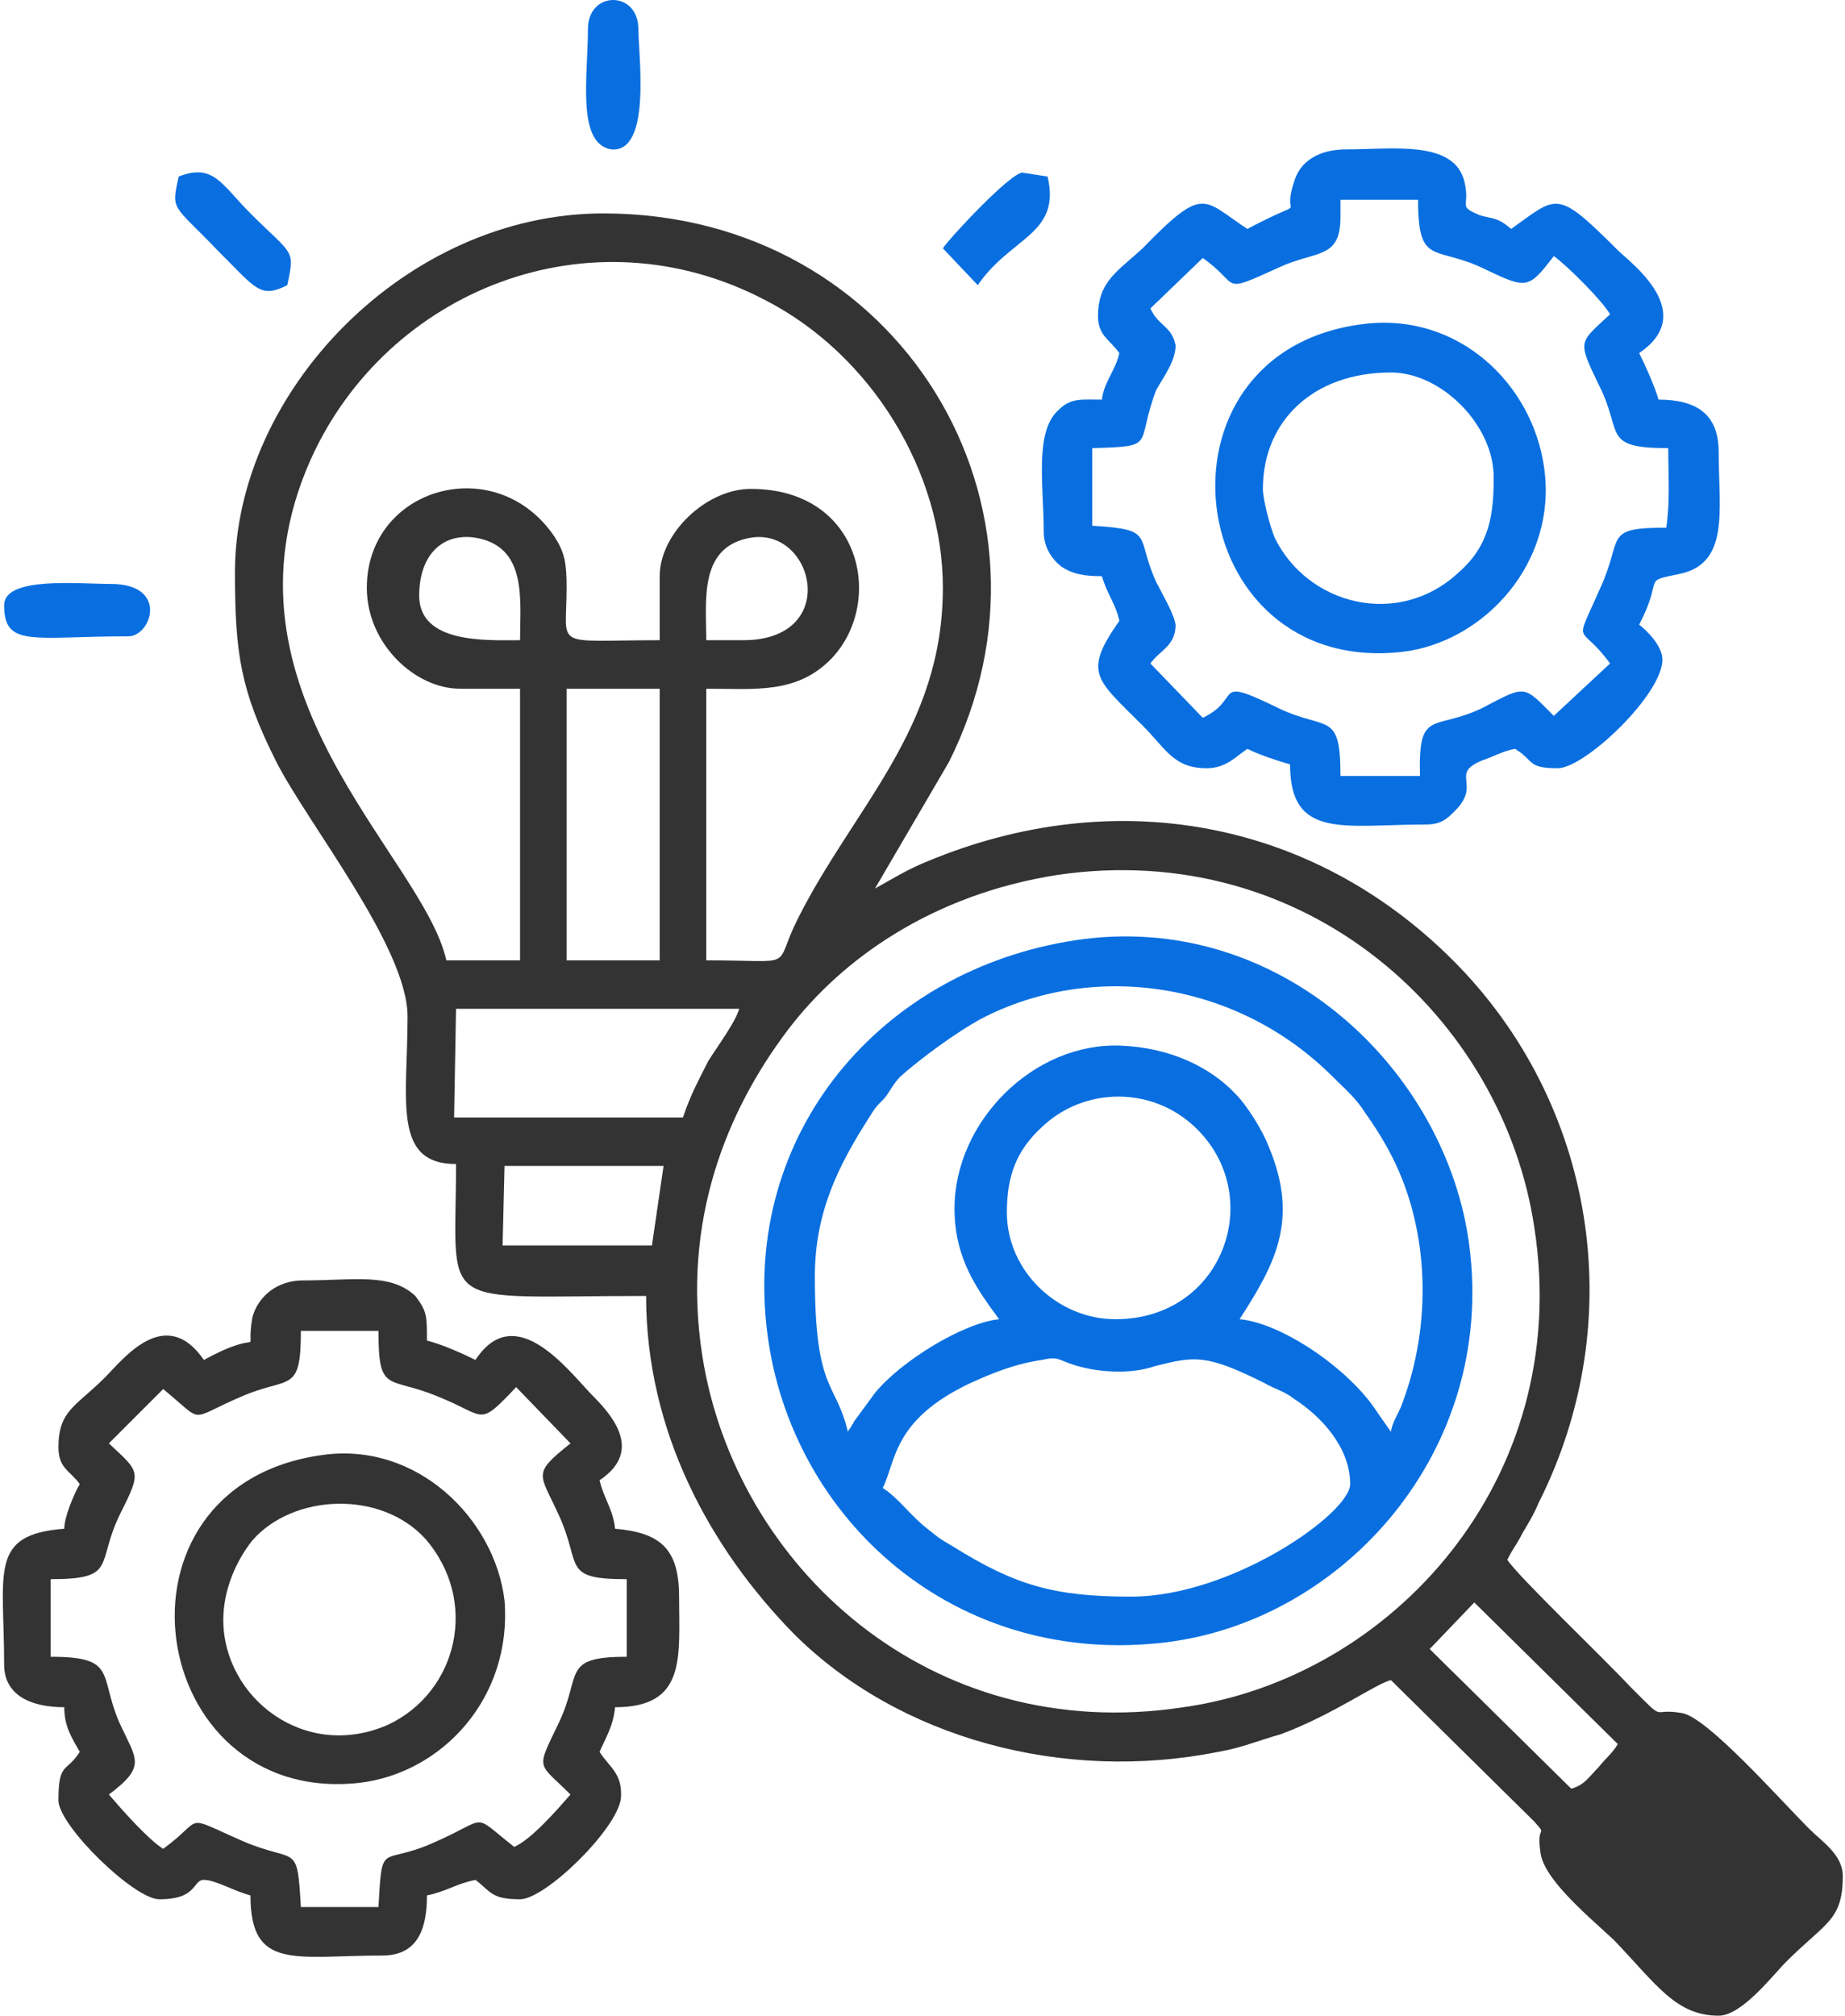
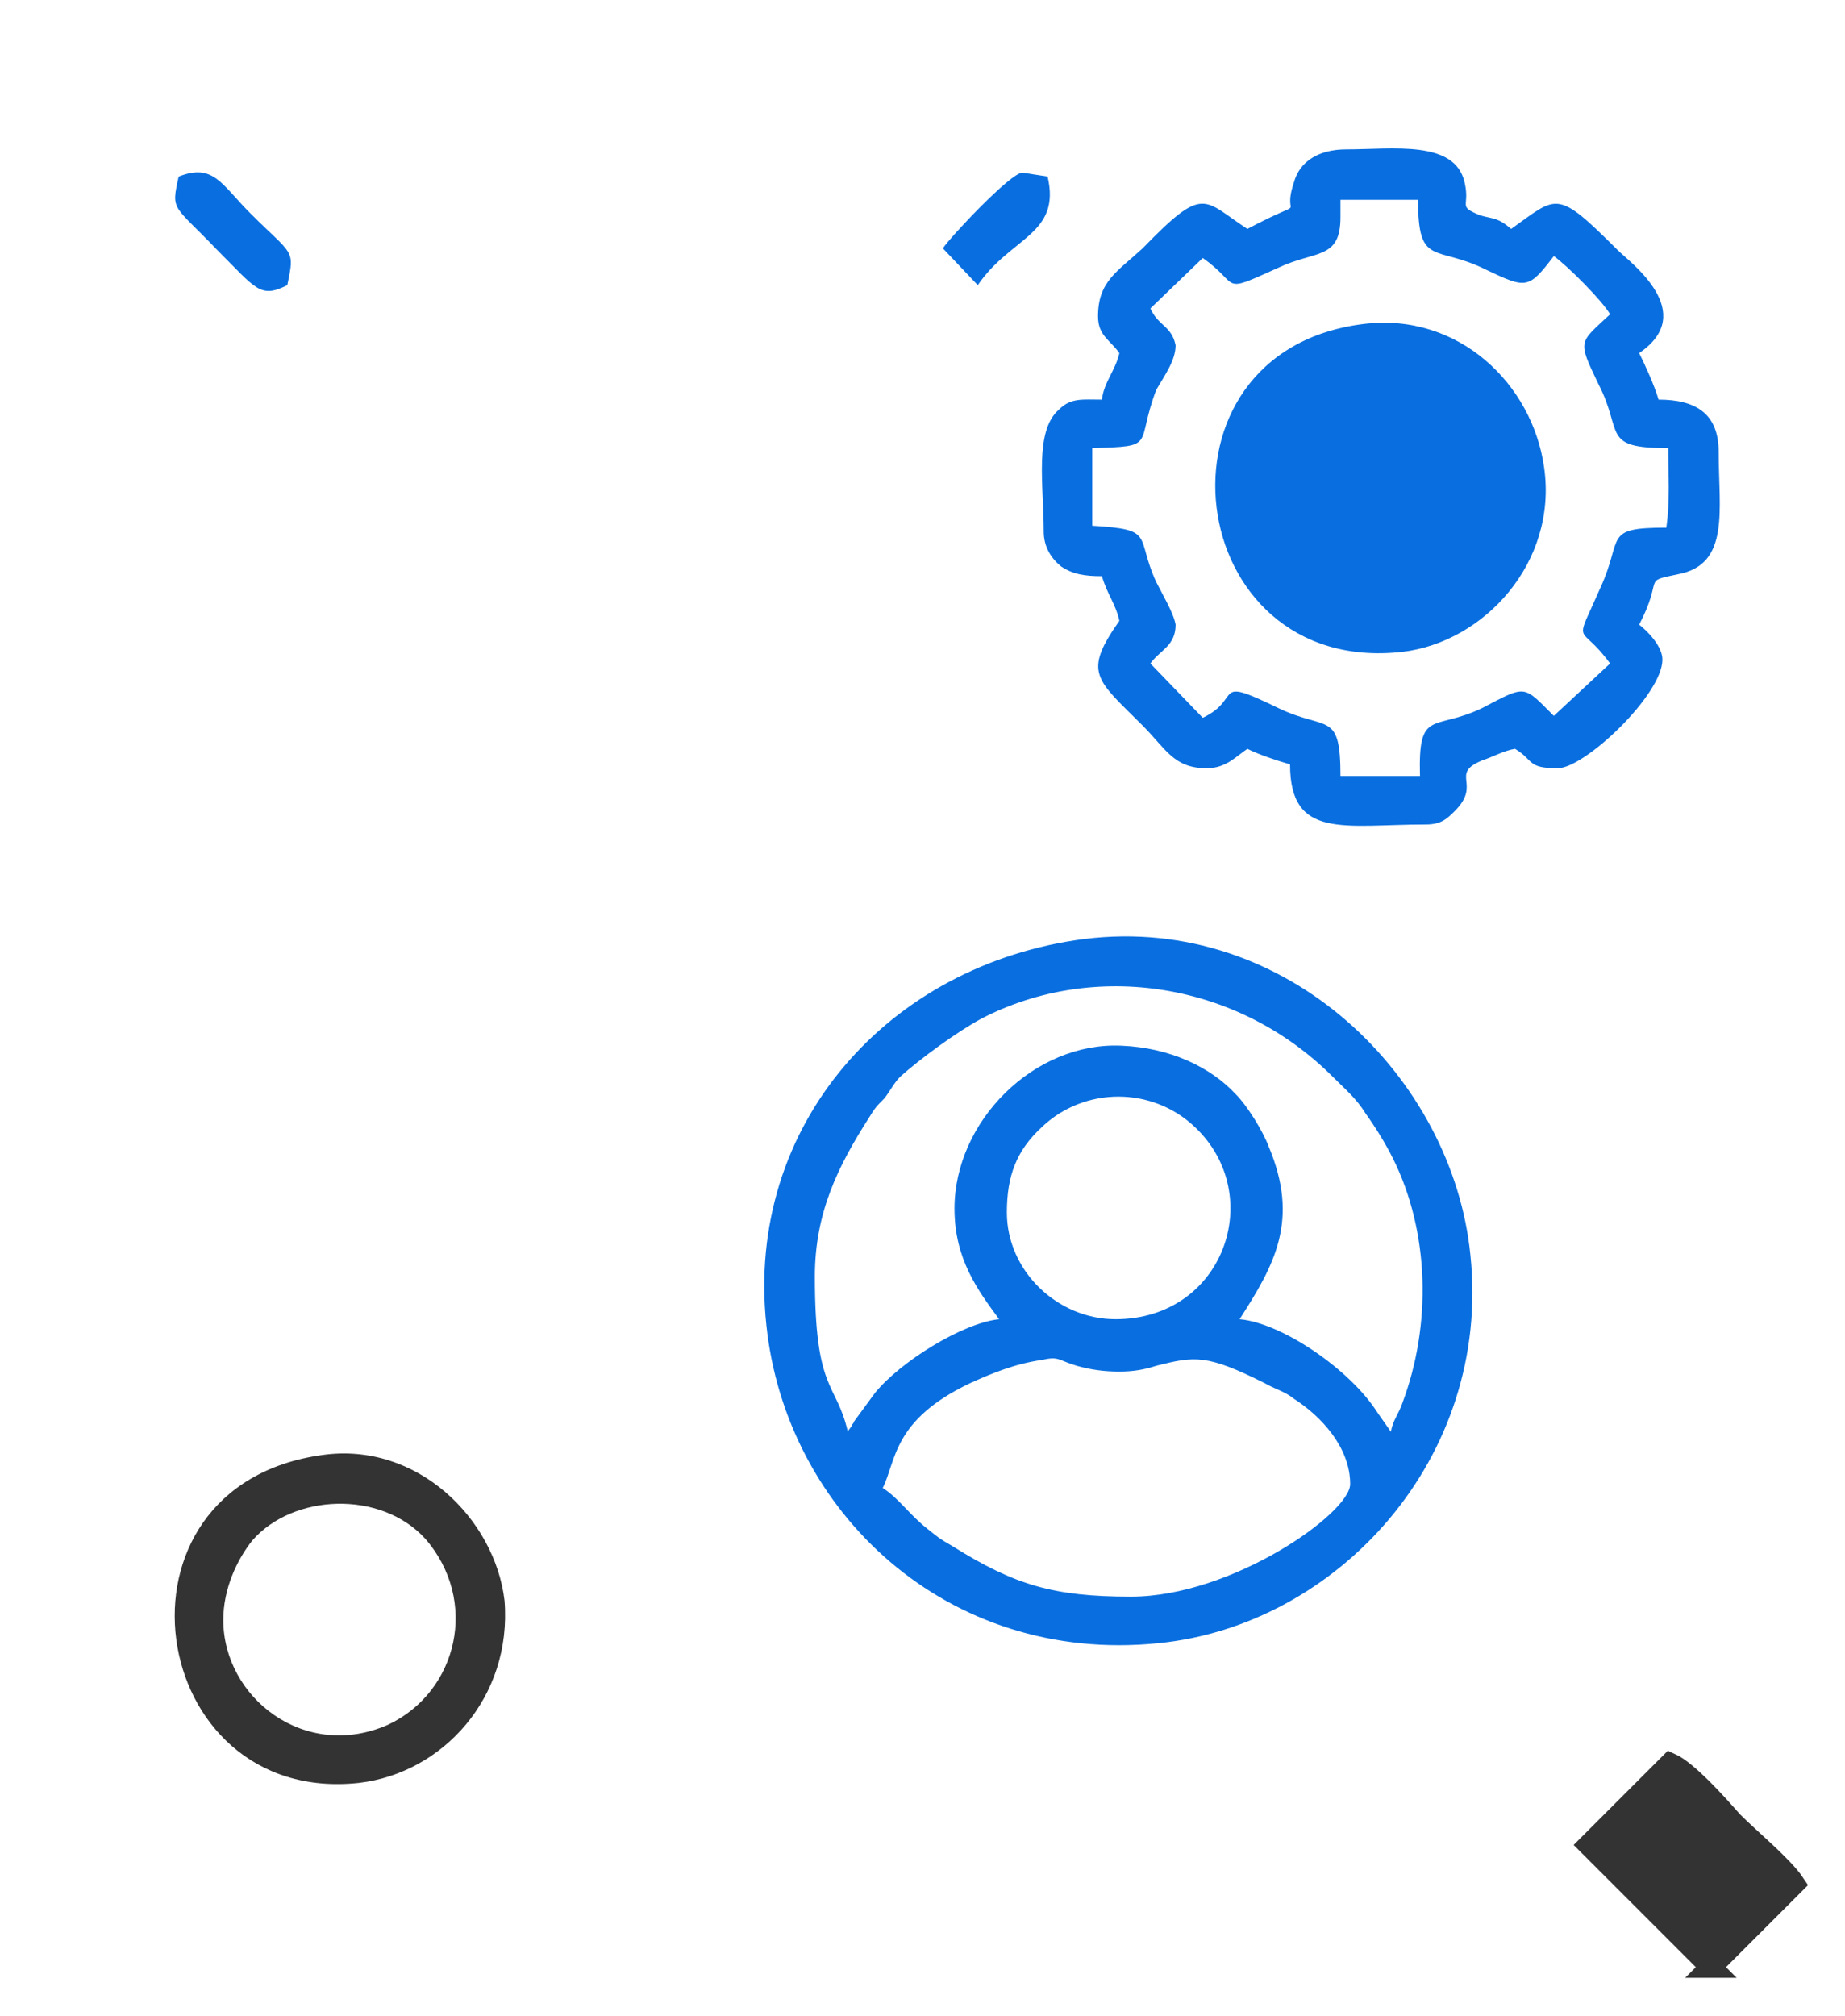
<svg xmlns="http://www.w3.org/2000/svg" xml:space="preserve" width="206px" height="225px" version="1.1" style="shape-rendering:geometricPrecision; text-rendering:geometricPrecision; image-rendering:optimizeQuality; fill-rule:evenodd; clip-rule:evenodd" viewBox="0 0 9.49 10.39">
  <defs>
    <style type="text/css">
   
    .str0 {stroke:#333333;stroke-width:0.11;stroke-miterlimit:22.926}
    .fil1 {fill:#096FE0}
    .fil0 {fill:#333333}
   
  </style>
  </defs>
  <g id="Layer_x0020_1">
    <g id="_1572871351968">
-       <path class="fil0" d="M8.18 9.51l0.42 -0.42c0.09,0.04 0.25,0.22 0.32,0.3 0.09,0.09 0.26,0.23 0.32,0.32l-0.43 0.43 -0.63 -0.63zm-0.82 -1.01l0.23 -0.24 0.74 0.73c-0.03,0.05 -0.06,0.07 -0.1,0.12 -0.05,0.05 -0.07,0.09 -0.14,0.11l-0.73 -0.72zm-1.92 -3.99c1.29,-0.19 2.3,0.74 2.46,1.82 0.2,1.3 -0.74,2.32 -1.81,2.47 -1.31,0.2 -2.31,-0.73 -2.48,-1.81 -0.11,-0.7 0.13,-1.27 0.44,-1.68 0.28,-0.37 0.75,-0.7 1.39,-0.8zm-2.85 1.5l0.82 0 -0.06 0.41 -0.75 0 -0.02 0 0.01 -0.41zm-0.25 -0.81l1.46 0c-0.02,0.07 -0.11,0.19 -0.16,0.27 -0.05,0.1 -0.09,0.17 -0.13,0.29l-1.18 0 0.01 -0.56zm0.57 -1.65l0.48 0 0 1.4 -0.48 0 0 -1.4zm0.91 -0.25l-0.19 0c0,-0.21 -0.04,-0.49 0.24,-0.53 0.32,-0.04 0.45,0.53 -0.05,0.53zm-1.67 -0.23c0,-0.2 0.11,-0.32 0.28,-0.3 0.28,0.04 0.24,0.32 0.24,0.53 -0.17,0 -0.52,0.02 -0.52,-0.23zm-0.27 -0.04c0,0.29 0.25,0.52 0.48,0.52l0.31 0 0 1.4 -0.38 0c-0.12,-0.54 -1.23,-1.39 -0.7,-2.58 0.39,-0.87 1.44,-1.3 2.35,-0.82 0.54,0.28 0.91,0.88 0.91,1.48 0,0.73 -0.46,1.13 -0.75,1.71 -0.13,0.26 0.01,0.21 -0.47,0.21l0 -1.4c0.25,0 0.47,0.03 0.65,-0.16 0.27,-0.29 0.15,-0.87 -0.42,-0.87 -0.23,0 -0.47,0.23 -0.47,0.45l0 0.33c-0.56,0 -0.48,0.05 -0.48,-0.27 0,-0.13 -0.01,-0.18 -0.06,-0.26 -0.3,-0.45 -0.97,-0.26 -0.97,0.26zm-0.68 -0.08c0,0.42 0.03,0.61 0.21,0.97 0.16,0.32 0.68,0.96 0.68,1.32 0,0.43 -0.08,0.76 0.25,0.76 0,0.77 -0.12,0.68 0.98,0.68 0,0.7 0.33,1.3 0.76,1.74 0.54,0.54 1.39,0.77 2.19,0.61 0.12,-0.02 0.21,-0.06 0.32,-0.09 0.27,-0.1 0.49,-0.26 0.57,-0.28l0.74 0.73c0.07,0.08 0.01,0.01 0.03,0.15 0.01,0.14 0.24,0.33 0.38,0.46 0.22,0.23 0.32,0.39 0.54,0.39 0.12,0 0.28,-0.21 0.35,-0.28 0.2,-0.2 0.29,-0.21 0.29,-0.44 0,-0.11 -0.11,-0.18 -0.17,-0.24 -0.16,-0.16 -0.53,-0.58 -0.66,-0.6 -0.17,-0.03 -0.07,0.06 -0.27,-0.14 -0.13,-0.14 -0.57,-0.56 -0.63,-0.65 0.03,-0.06 0.05,-0.08 0.08,-0.14 0.03,-0.05 0.06,-0.1 0.08,-0.15 0.48,-0.95 0.29,-2.07 -0.44,-2.8 -0.73,-0.73 -1.75,-0.91 -2.71,-0.51 -0.1,0.04 -0.18,0.09 -0.27,0.14l0.38 -0.65c0.66,-1.31 -0.25,-2.83 -1.78,-2.83 -1.02,0 -1.9,0.92 -1.9,1.85z" />
-       <path class="fil0" d="M0.83 7.16c0.22,0.18 0.12,0.16 0.4,0.04 0.25,-0.11 0.31,-0.01 0.31,-0.34l0.4 0c0,0.33 0.05,0.23 0.31,0.34 0.25,0.1 0.2,0.16 0.4,-0.05l0.28 0.29c-0.2,0.16 -0.16,0.15 -0.06,0.37 0.12,0.26 0.01,0.33 0.35,0.33l0 0.4c-0.34,0 -0.23,0.09 -0.35,0.34 -0.12,0.25 -0.11,0.2 0.06,0.37 -0.07,0.08 -0.2,0.23 -0.29,0.27 -0.23,-0.18 -0.12,-0.15 -0.42,-0.02 -0.27,0.12 -0.26,-0.02 -0.28,0.33l-0.4 0c-0.02,-0.34 -0.02,-0.22 -0.3,-0.34 -0.32,-0.14 -0.19,-0.12 -0.41,0.04 -0.08,-0.05 -0.22,-0.21 -0.28,-0.28 0.2,-0.15 0.14,-0.18 0.05,-0.38 -0.1,-0.24 -0.01,-0.33 -0.35,-0.33l0 -0.4c0.35,0 0.23,-0.08 0.36,-0.34 0.11,-0.22 0.1,-0.21 -0.06,-0.36l0.28 -0.28zm0.21 -0.15c-0.2,-0.29 -0.42,0 -0.51,0.09 -0.15,0.15 -0.24,0.17 -0.24,0.36 0,0.11 0.06,0.12 0.11,0.19 -0.03,0.05 -0.08,0.17 -0.08,0.23 -0.39,0.03 -0.31,0.22 -0.31,0.7 0,0.16 0.14,0.22 0.31,0.22 0,0.1 0.04,0.16 0.08,0.23 -0.07,0.11 -0.11,0.05 -0.11,0.25 0,0.13 0.39,0.51 0.52,0.51 0.2,0 0.17,-0.1 0.23,-0.1 0.06,0 0.16,0.06 0.24,0.08 0,0.39 0.23,0.31 0.68,0.31 0.19,0 0.23,-0.15 0.23,-0.31 0.1,-0.02 0.15,-0.06 0.25,-0.08 0.08,0.06 0.08,0.1 0.23,0.1 0.13,0 0.5,-0.36 0.52,-0.52 0.01,-0.13 -0.06,-0.16 -0.11,-0.24 0.03,-0.07 0.07,-0.13 0.08,-0.23 0.37,0 0.33,-0.26 0.33,-0.57 0,-0.25 -0.1,-0.33 -0.33,-0.35 -0.01,-0.1 -0.06,-0.16 -0.08,-0.25 0.21,-0.14 0.09,-0.31 -0.03,-0.43 -0.12,-0.12 -0.4,-0.51 -0.61,-0.19 -0.06,-0.03 -0.17,-0.08 -0.25,-0.1 0,-0.13 0,-0.15 -0.06,-0.23 -0.13,-0.12 -0.31,-0.08 -0.58,-0.08 -0.13,0 -0.23,0.08 -0.26,0.19 -0.04,0.23 0.08,0.04 -0.25,0.22z" />
      <path class="fil1" d="M6.9 1.03l0.4 0c0,0.35 0.09,0.23 0.35,0.36 0.21,0.1 0.22,0.1 0.35,-0.07 0.07,0.05 0.25,0.23 0.29,0.3 -0.16,0.15 -0.17,0.13 -0.06,0.36 0.13,0.25 0.01,0.33 0.36,0.33 0,0.14 0.01,0.27 -0.01,0.41 -0.33,0 -0.22,0.05 -0.34,0.31 -0.14,0.32 -0.11,0.17 0.05,0.39l-0.29 0.27c-0.16,-0.16 -0.14,-0.16 -0.37,-0.04 -0.25,0.12 -0.33,0 -0.32,0.35l-0.41 0c0,-0.34 -0.07,-0.23 -0.32,-0.35 -0.35,-0.17 -0.18,-0.05 -0.39,0.05l-0.27 -0.28c0.05,-0.07 0.13,-0.09 0.13,-0.2 -0.01,-0.06 -0.07,-0.16 -0.1,-0.22 -0.11,-0.24 0,-0.27 -0.33,-0.29l0 -0.4c0.34,-0.01 0.22,-0.01 0.33,-0.3 0.04,-0.07 0.1,-0.15 0.1,-0.23 -0.02,-0.1 -0.09,-0.1 -0.13,-0.19l0.27 -0.26c0.2,0.14 0.08,0.19 0.39,0.05 0.19,-0.09 0.32,-0.04 0.32,-0.26l0 -0.09zm-0.48 0.15c-0.23,-0.15 -0.22,-0.23 -0.54,0.1 -0.13,0.12 -0.23,0.17 -0.23,0.35 0,0.1 0.06,0.12 0.11,0.19 -0.02,0.09 -0.08,0.15 -0.09,0.24 -0.1,0 -0.16,-0.01 -0.22,0.05 -0.13,0.11 -0.08,0.39 -0.08,0.63 0,0.08 0.04,0.14 0.09,0.18 0.06,0.04 0.12,0.05 0.21,0.05 0.03,0.1 0.07,0.14 0.09,0.23 -0.19,0.27 -0.12,0.3 0.12,0.54 0.12,0.12 0.16,0.22 0.33,0.22 0.1,0 0.15,-0.06 0.21,-0.1 0.06,0.03 0.15,0.06 0.22,0.08 0,0.39 0.28,0.31 0.7,0.31 0.08,0 0.11,-0.03 0.15,-0.07 0.14,-0.14 -0.03,-0.19 0.14,-0.26 0.06,-0.02 0.11,-0.05 0.17,-0.06 0.1,0.06 0.06,0.1 0.22,0.1 0.14,0 0.54,-0.38 0.54,-0.56 0,-0.07 -0.08,-0.15 -0.12,-0.18 0.13,-0.25 0.01,-0.22 0.2,-0.26 0.27,-0.05 0.21,-0.33 0.21,-0.63 0,-0.2 -0.12,-0.27 -0.31,-0.27 -0.02,-0.07 -0.07,-0.18 -0.1,-0.24 0.31,-0.21 -0.05,-0.47 -0.11,-0.53 -0.32,-0.32 -0.31,-0.28 -0.55,-0.11 -0.07,-0.06 -0.09,-0.05 -0.16,-0.07 -0.12,-0.05 -0.05,-0.04 -0.08,-0.17 -0.05,-0.22 -0.37,-0.17 -0.61,-0.17 -0.14,0 -0.24,0.06 -0.27,0.17 -0.07,0.21 0.1,0.06 -0.24,0.24z" />
      <path class="fil0" d="M1.14 8.35c0,-0.16 0.07,-0.31 0.15,-0.41 0.21,-0.24 0.66,-0.26 0.89,-0.01 0.28,0.32 0.17,0.79 -0.19,0.96 -0.43,0.19 -0.85,-0.14 -0.85,-0.54zm0.51 -0.85c-1.16,0.16 -0.91,1.81 0.19,1.69 0.43,-0.05 0.79,-0.44 0.75,-0.94 -0.05,-0.42 -0.45,-0.82 -0.94,-0.75z" />
-       <path class="fil1" d="M6.5 2.52c0,-0.35 0.26,-0.6 0.66,-0.6 0.26,0 0.53,0.27 0.53,0.54 0,0.19 -0.02,0.35 -0.18,0.49 -0.31,0.29 -0.78,0.17 -0.95,-0.18 -0.02,-0.05 -0.06,-0.19 -0.06,-0.25zm0.52 -0.85c-1.15,0.14 -0.94,1.82 0.2,1.69 0.42,-0.05 0.8,-0.46 0.73,-0.95 -0.06,-0.43 -0.44,-0.8 -0.93,-0.74z" />
+       <path class="fil1" d="M6.5 2.52zm0.52 -0.85c-1.15,0.14 -0.94,1.82 0.2,1.69 0.42,-0.05 0.8,-0.46 0.73,-0.95 -0.06,-0.43 -0.44,-0.8 -0.93,-0.74z" />
      <path class="fil0 str0" d="M8.81 10.14l0.43 -0.43c-0.06,-0.09 -0.23,-0.23 -0.32,-0.32 -0.07,-0.08 -0.23,-0.26 -0.32,-0.3l-0.42 0.42 0.63 0.63z" />
      <g>
        <path class="fil1" d="M5.76 7.07c0.07,0 0.13,-0.01 0.19,-0.03 0.2,-0.05 0.26,-0.06 0.56,0.09 0.05,0.03 0.1,0.04 0.15,0.08 0.14,0.09 0.29,0.25 0.29,0.44 0,0.15 -0.61,0.58 -1.13,0.58 -0.4,0 -0.6,-0.06 -0.92,-0.26 -0.07,-0.04 -0.08,-0.05 -0.13,-0.09 -0.09,-0.07 -0.15,-0.16 -0.23,-0.21 0.07,-0.14 0.05,-0.35 0.45,-0.54 0.11,-0.05 0.23,-0.1 0.37,-0.12 0.09,-0.02 0.08,0 0.18,0.03 0.07,0.02 0.14,0.03 0.22,0.03zm-0.58 -0.82c0,-0.19 0.05,-0.32 0.18,-0.44 0.22,-0.21 0.57,-0.21 0.79,0 0.37,0.35 0.15,0.99 -0.41,0.99 -0.3,0 -0.56,-0.25 -0.56,-0.55zm-0.27 -0.02c0,0.26 0.12,0.42 0.23,0.57 -0.19,0.02 -0.51,0.22 -0.64,0.38l-0.11 0.15c0,0.01 -0.01,0.01 -0.01,0.02 -0.02,0.03 -0.01,0.01 -0.02,0.03 -0.06,-0.26 -0.17,-0.2 -0.17,-0.8 0,-0.33 0.12,-0.57 0.28,-0.82 0.03,-0.05 0.04,-0.06 0.08,-0.1 0.03,-0.04 0.05,-0.08 0.08,-0.11 0.1,-0.09 0.29,-0.23 0.42,-0.3 0.58,-0.3 1.32,-0.19 1.81,0.3 0.07,0.07 0.12,0.11 0.17,0.19 0.05,0.07 0.1,0.15 0.14,0.23 0.19,0.38 0.2,0.86 0.05,1.26 -0.02,0.06 -0.05,0.09 -0.06,0.15l-0.07 -0.1c-0.14,-0.22 -0.49,-0.46 -0.71,-0.48 0.18,-0.28 0.31,-0.51 0.15,-0.89 -0.03,-0.08 -0.11,-0.21 -0.17,-0.27 -0.13,-0.14 -0.34,-0.24 -0.59,-0.25 -0.45,-0.02 -0.86,0.39 -0.86,0.84zm0.67 -1.39c-1.01,0.13 -1.75,0.96 -1.64,1.99 0.1,0.96 0.93,1.75 2.02,1.64 0.92,-0.09 1.72,-0.95 1.61,-2 -0.09,-0.91 -0.94,-1.76 -1.99,-1.63z" />
-         <path class="fil1" d="M3.02 0.15c0,0.24 -0.06,0.59 0.12,0.62 0.21,0.02 0.14,-0.49 0.14,-0.62 0,-0.2 -0.26,-0.2 -0.26,0z" />
-         <path class="fil1" d="M0.01 3.12c0,0.22 0.15,0.16 0.64,0.16 0.12,0 0.21,-0.27 -0.09,-0.27 -0.17,0 -0.55,-0.04 -0.55,0.11z" />
        <path class="fil1" d="M0.91 0.91c-0.04,0.18 -0.03,0.14 0.2,0.38 0.2,0.2 0.22,0.25 0.36,0.18 0.04,-0.19 0.03,-0.15 -0.19,-0.37 -0.15,-0.15 -0.19,-0.26 -0.37,-0.19z" />
        <path class="fil1" d="M4.85 1.28l0.18 0.19c0.17,-0.25 0.43,-0.26 0.36,-0.56l-0.13 -0.02c-0.06,0 -0.37,0.33 -0.41,0.39z" />
      </g>
    </g>
  </g>
</svg>